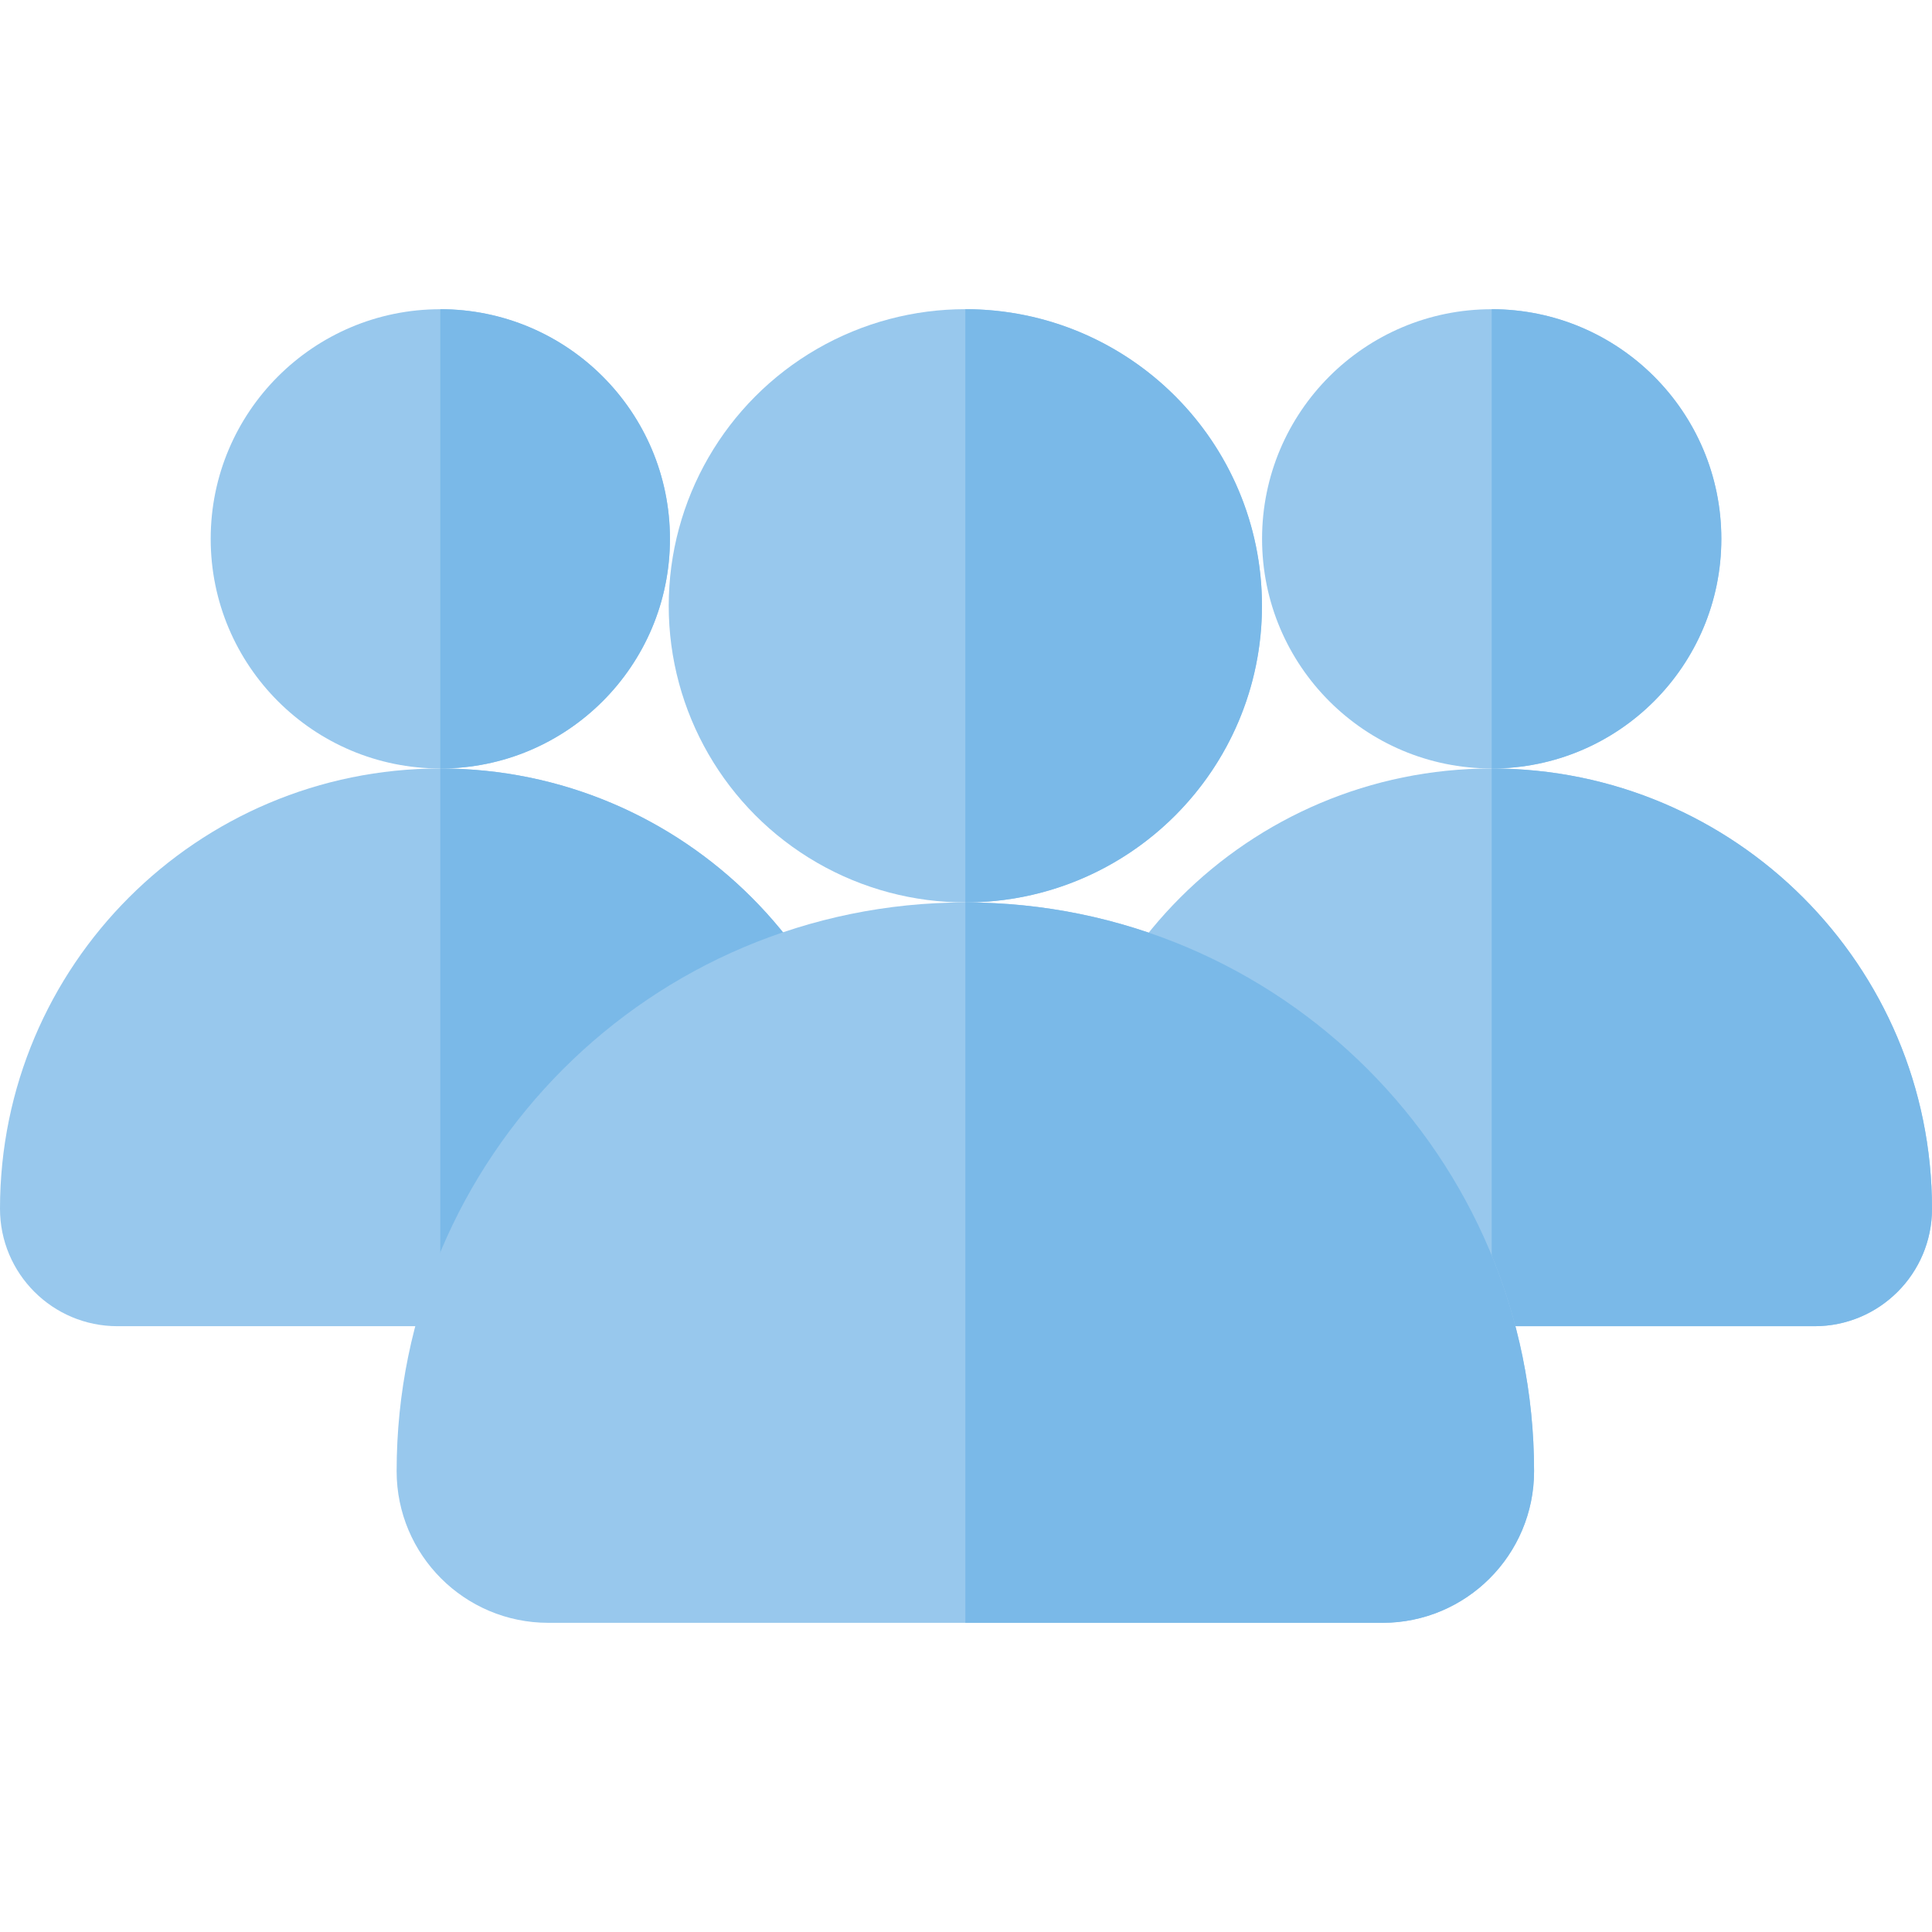
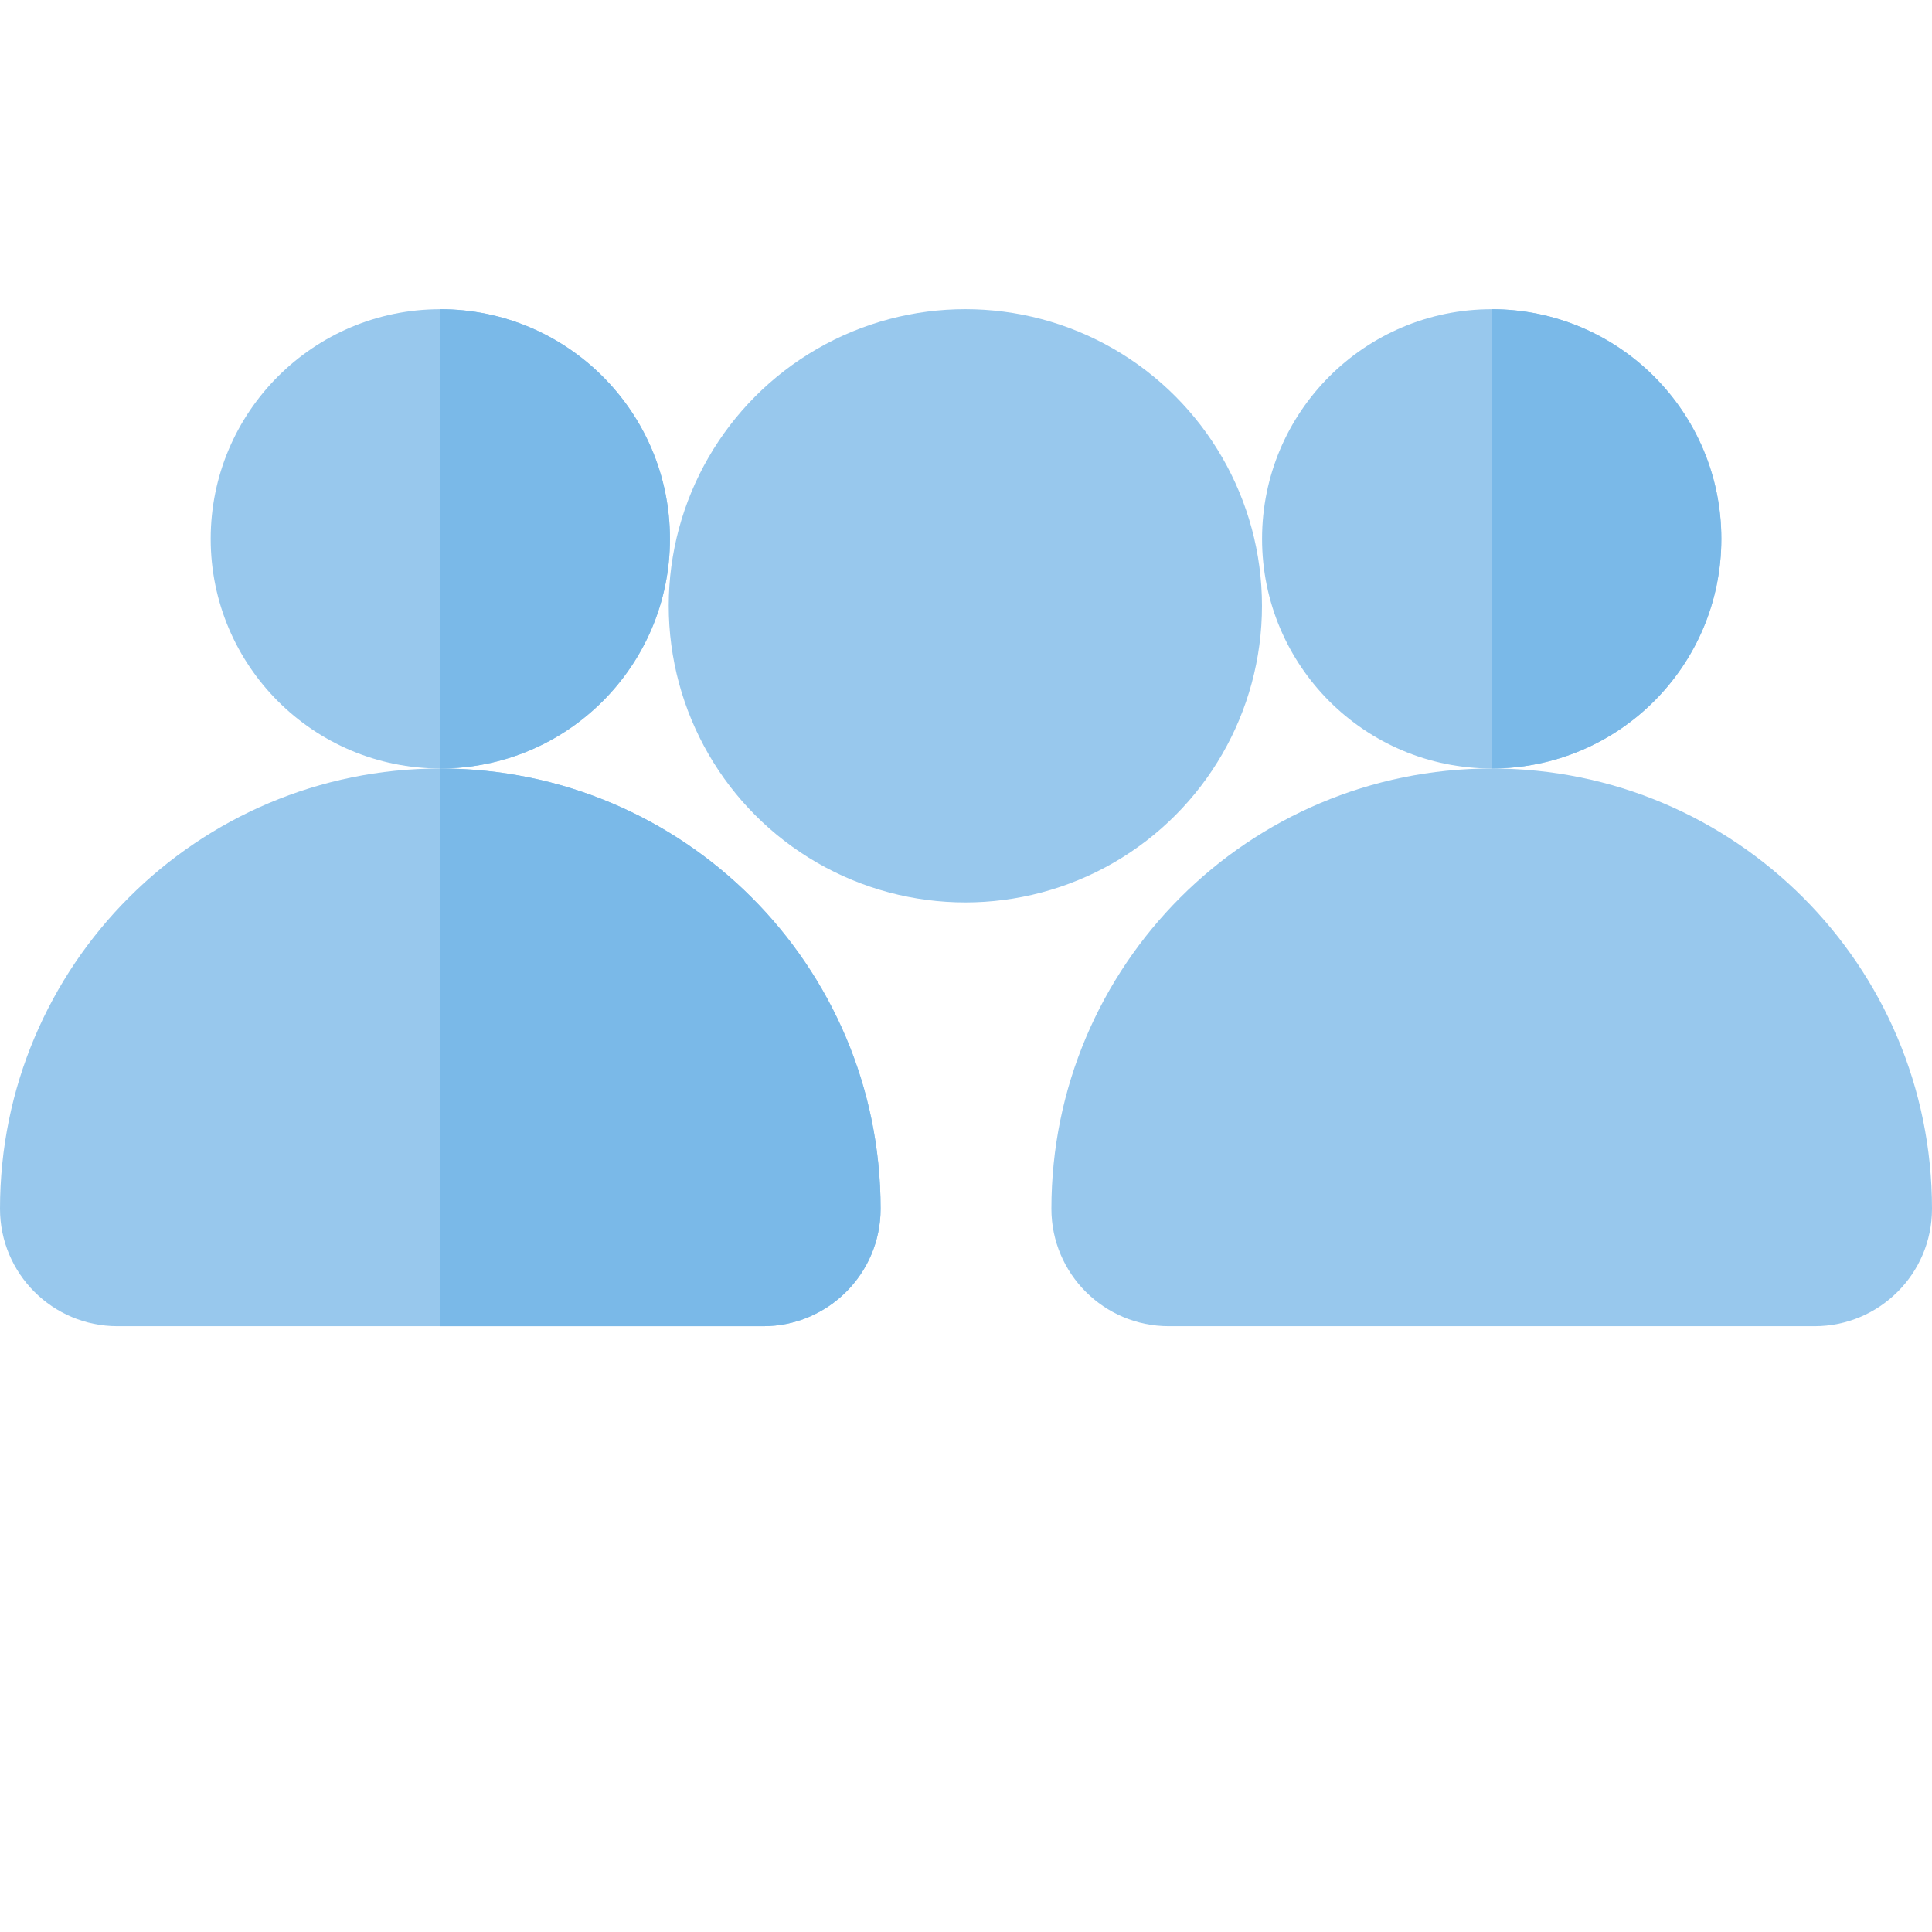
<svg xmlns="http://www.w3.org/2000/svg" height="800px" width="800px" version="1.1" id="Layer_1" viewBox="0 0 512 512" xml:space="preserve">
  <g>
    <circle style="fill:#98C8ED;" cx="395.314" cy="142.801" r="60.855" />
    <path style="fill:#98C8ED;" d="M480.883,351.456c17.186,0,31.117-13.931,31.117-31.116c0-64.443-52.242-116.684-116.684-116.684   c-64.443,0-116.684,52.241-116.684,116.684c0,17.185,13.932,31.116,31.117,31.116H480.883z" />
  </g>
  <g>
    <path style="fill:#7AB9E8;" d="M456.174,142.798c0-33.612-27.247-60.858-60.858-60.858v121.717   C428.927,203.657,456.174,176.409,456.174,142.798z" />
-     <path style="fill:#7AB9E8;" d="M395.315,203.657v147.8h85.567c17.186,0,31.117-13.931,31.117-31.116   C512,255.898,459.756,203.657,395.315,203.657z" />
  </g>
  <g>
    <circle style="fill:#98C8ED;" cx="116.69" cy="142.801" r="60.855" />
    <path style="fill:#98C8ED;" d="M202.252,351.456c17.186,0,31.117-13.931,31.117-31.116c0-64.443-52.242-116.684-116.684-116.684   C52.242,203.657,0,255.898,0,320.34c0,17.185,13.932,31.116,31.117,31.116H202.252z" />
  </g>
  <g>
    <path style="fill:#7AB9E8;" d="M177.543,142.798c0-33.612-27.247-60.858-60.858-60.858v121.717   C150.296,203.657,177.543,176.409,177.543,142.798z" />
    <path style="fill:#7AB9E8;" d="M116.684,203.657v147.8h85.567c17.186,0,31.117-13.931,31.117-31.116   C233.369,255.898,181.125,203.657,116.684,203.657z" />
  </g>
  <g>
    <circle style="fill:#98C8ED;" cx="255.828" cy="160.544" r="78.609" />
-     <path style="fill:#98C8ED;" d="M366.352,430.065c22.199,0,40.193-17.995,40.193-40.192c0-83.238-67.48-150.716-150.717-150.716   c-83.238,0-150.717,67.478-150.717,150.716c0,22.197,17.995,40.192,40.192,40.192H366.352z" />
  </g>
  <g>
-     <path style="fill:#7AB9E8;" d="M334.437,160.548c0-43.415-35.194-78.609-78.609-78.609v157.218   C299.243,239.157,334.437,203.964,334.437,160.548z" />
-     <path style="fill:#7AB9E8;" d="M255.829,239.157v190.908h110.524c22.199,0,40.193-17.995,40.193-40.192   C406.545,306.636,339.066,239.157,255.829,239.157z" />
-   </g>
+     </g>
</svg>